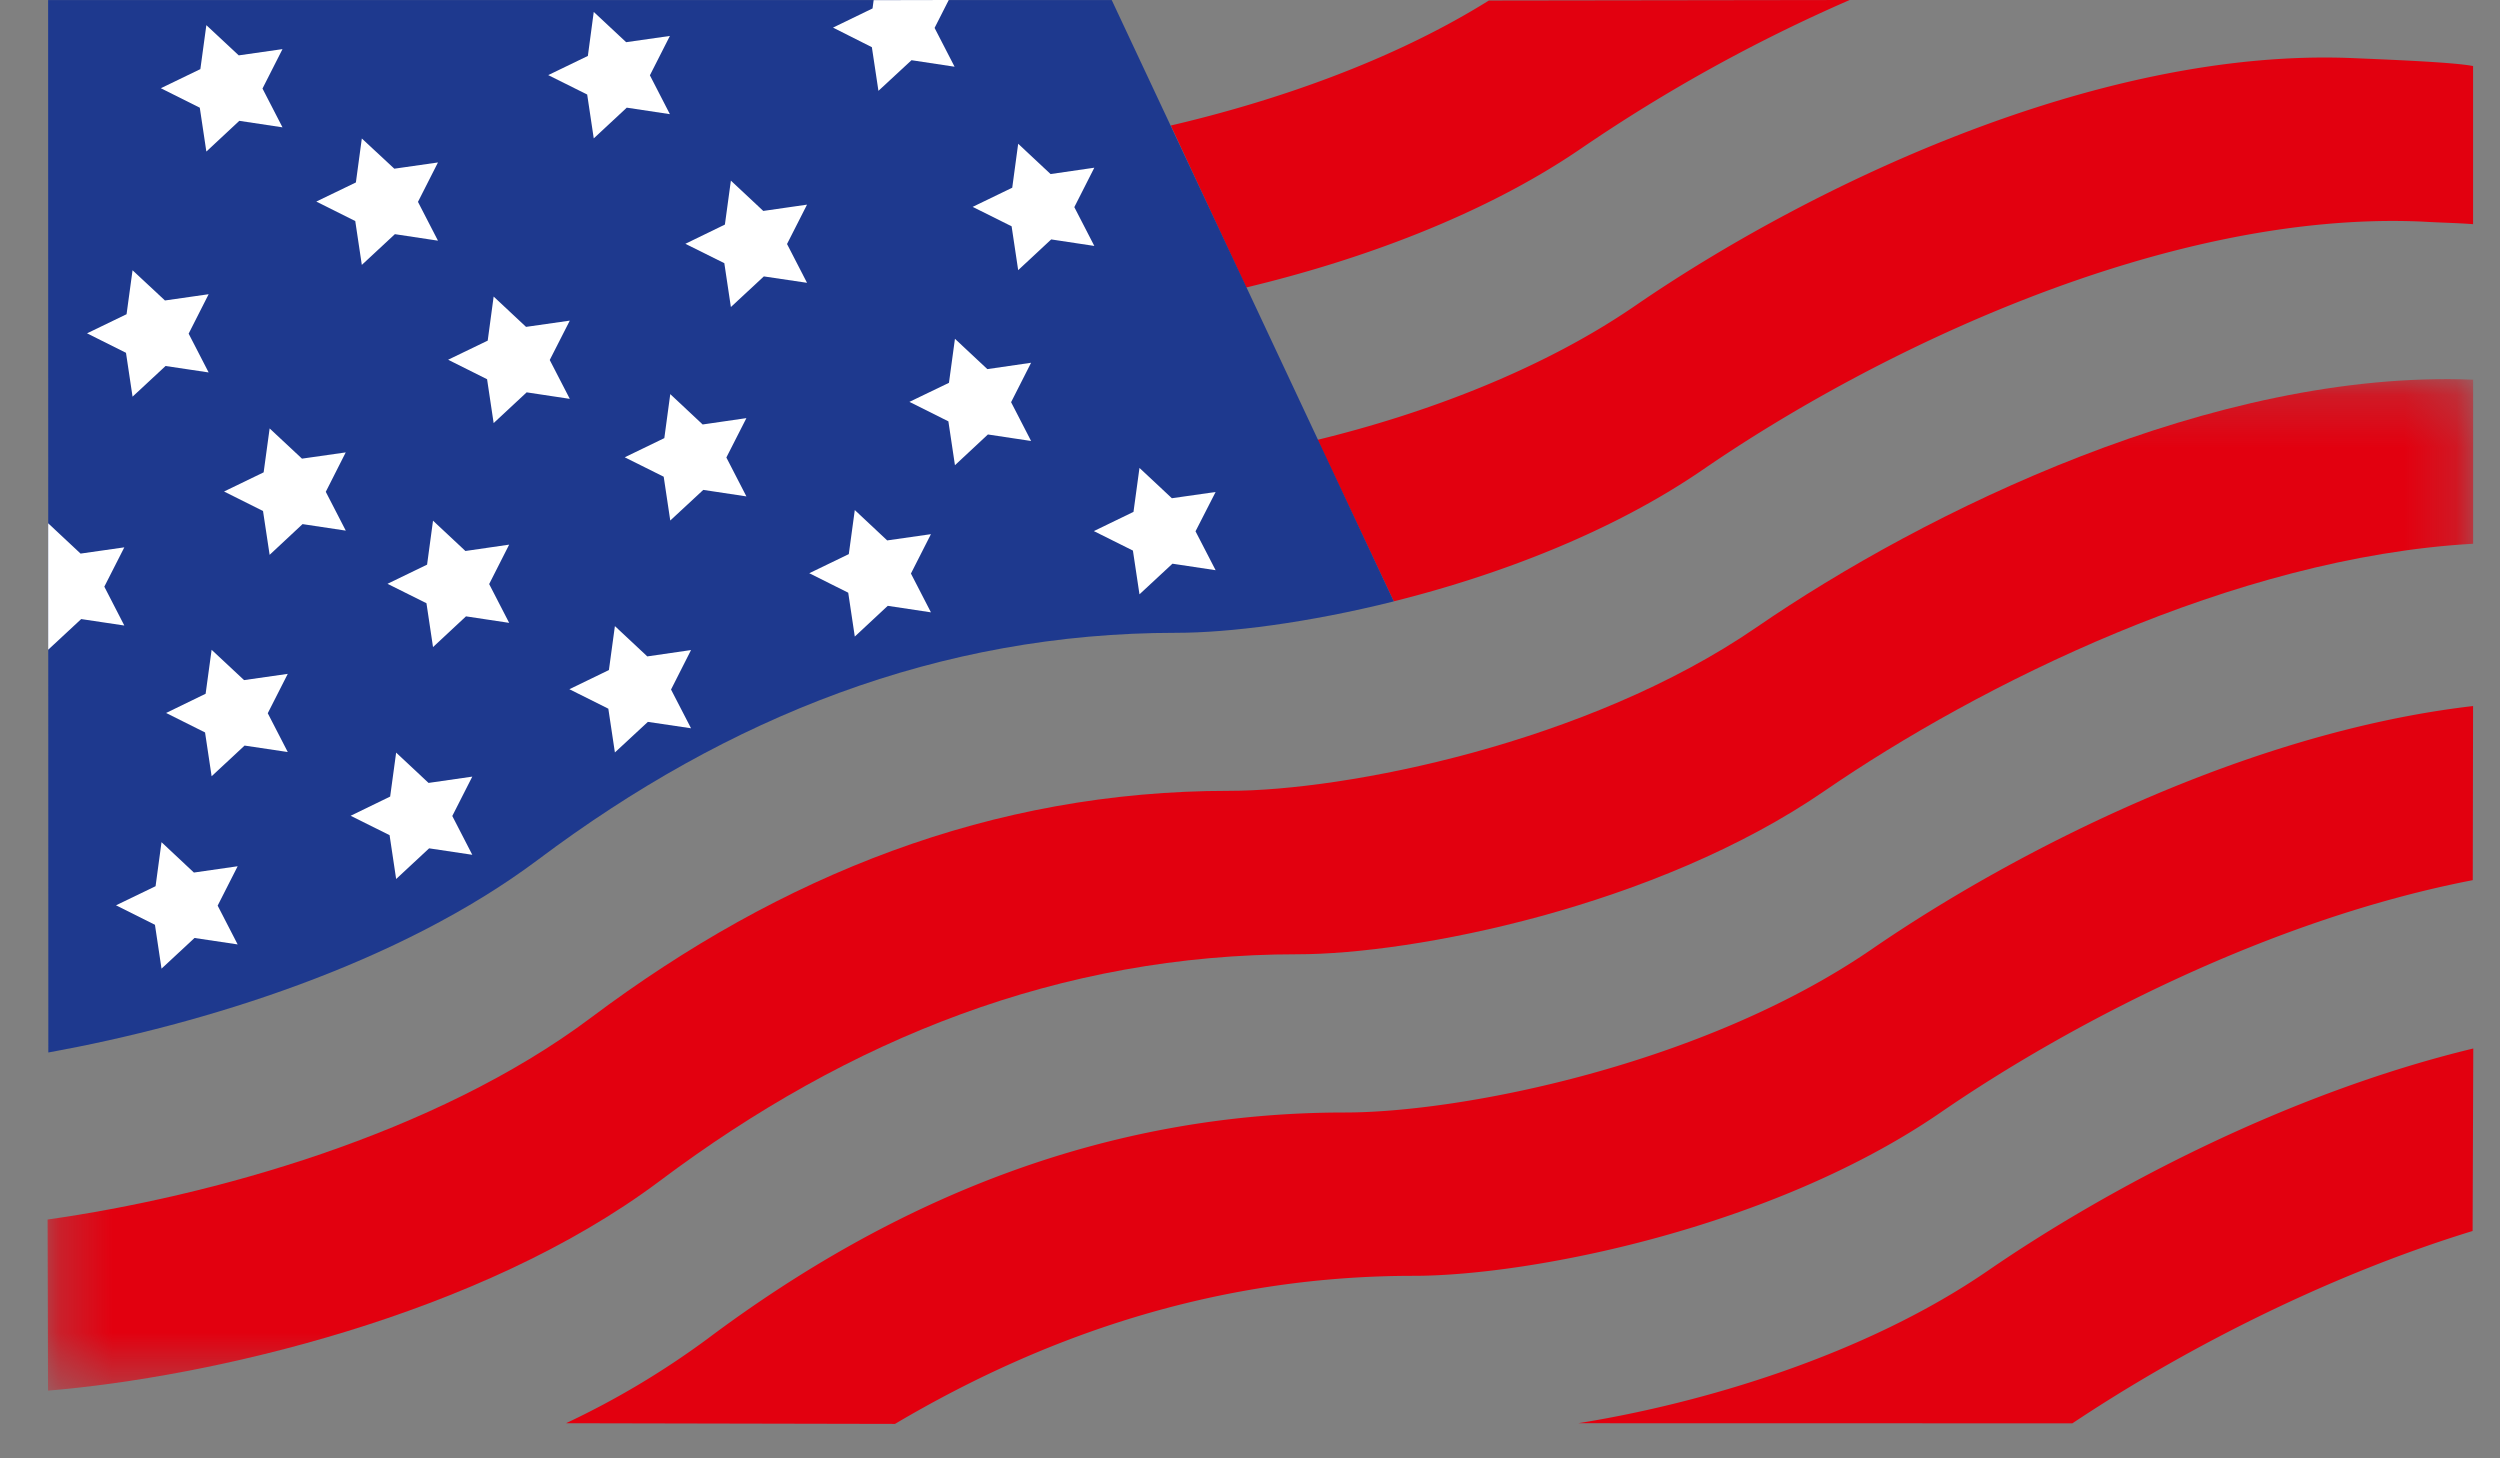
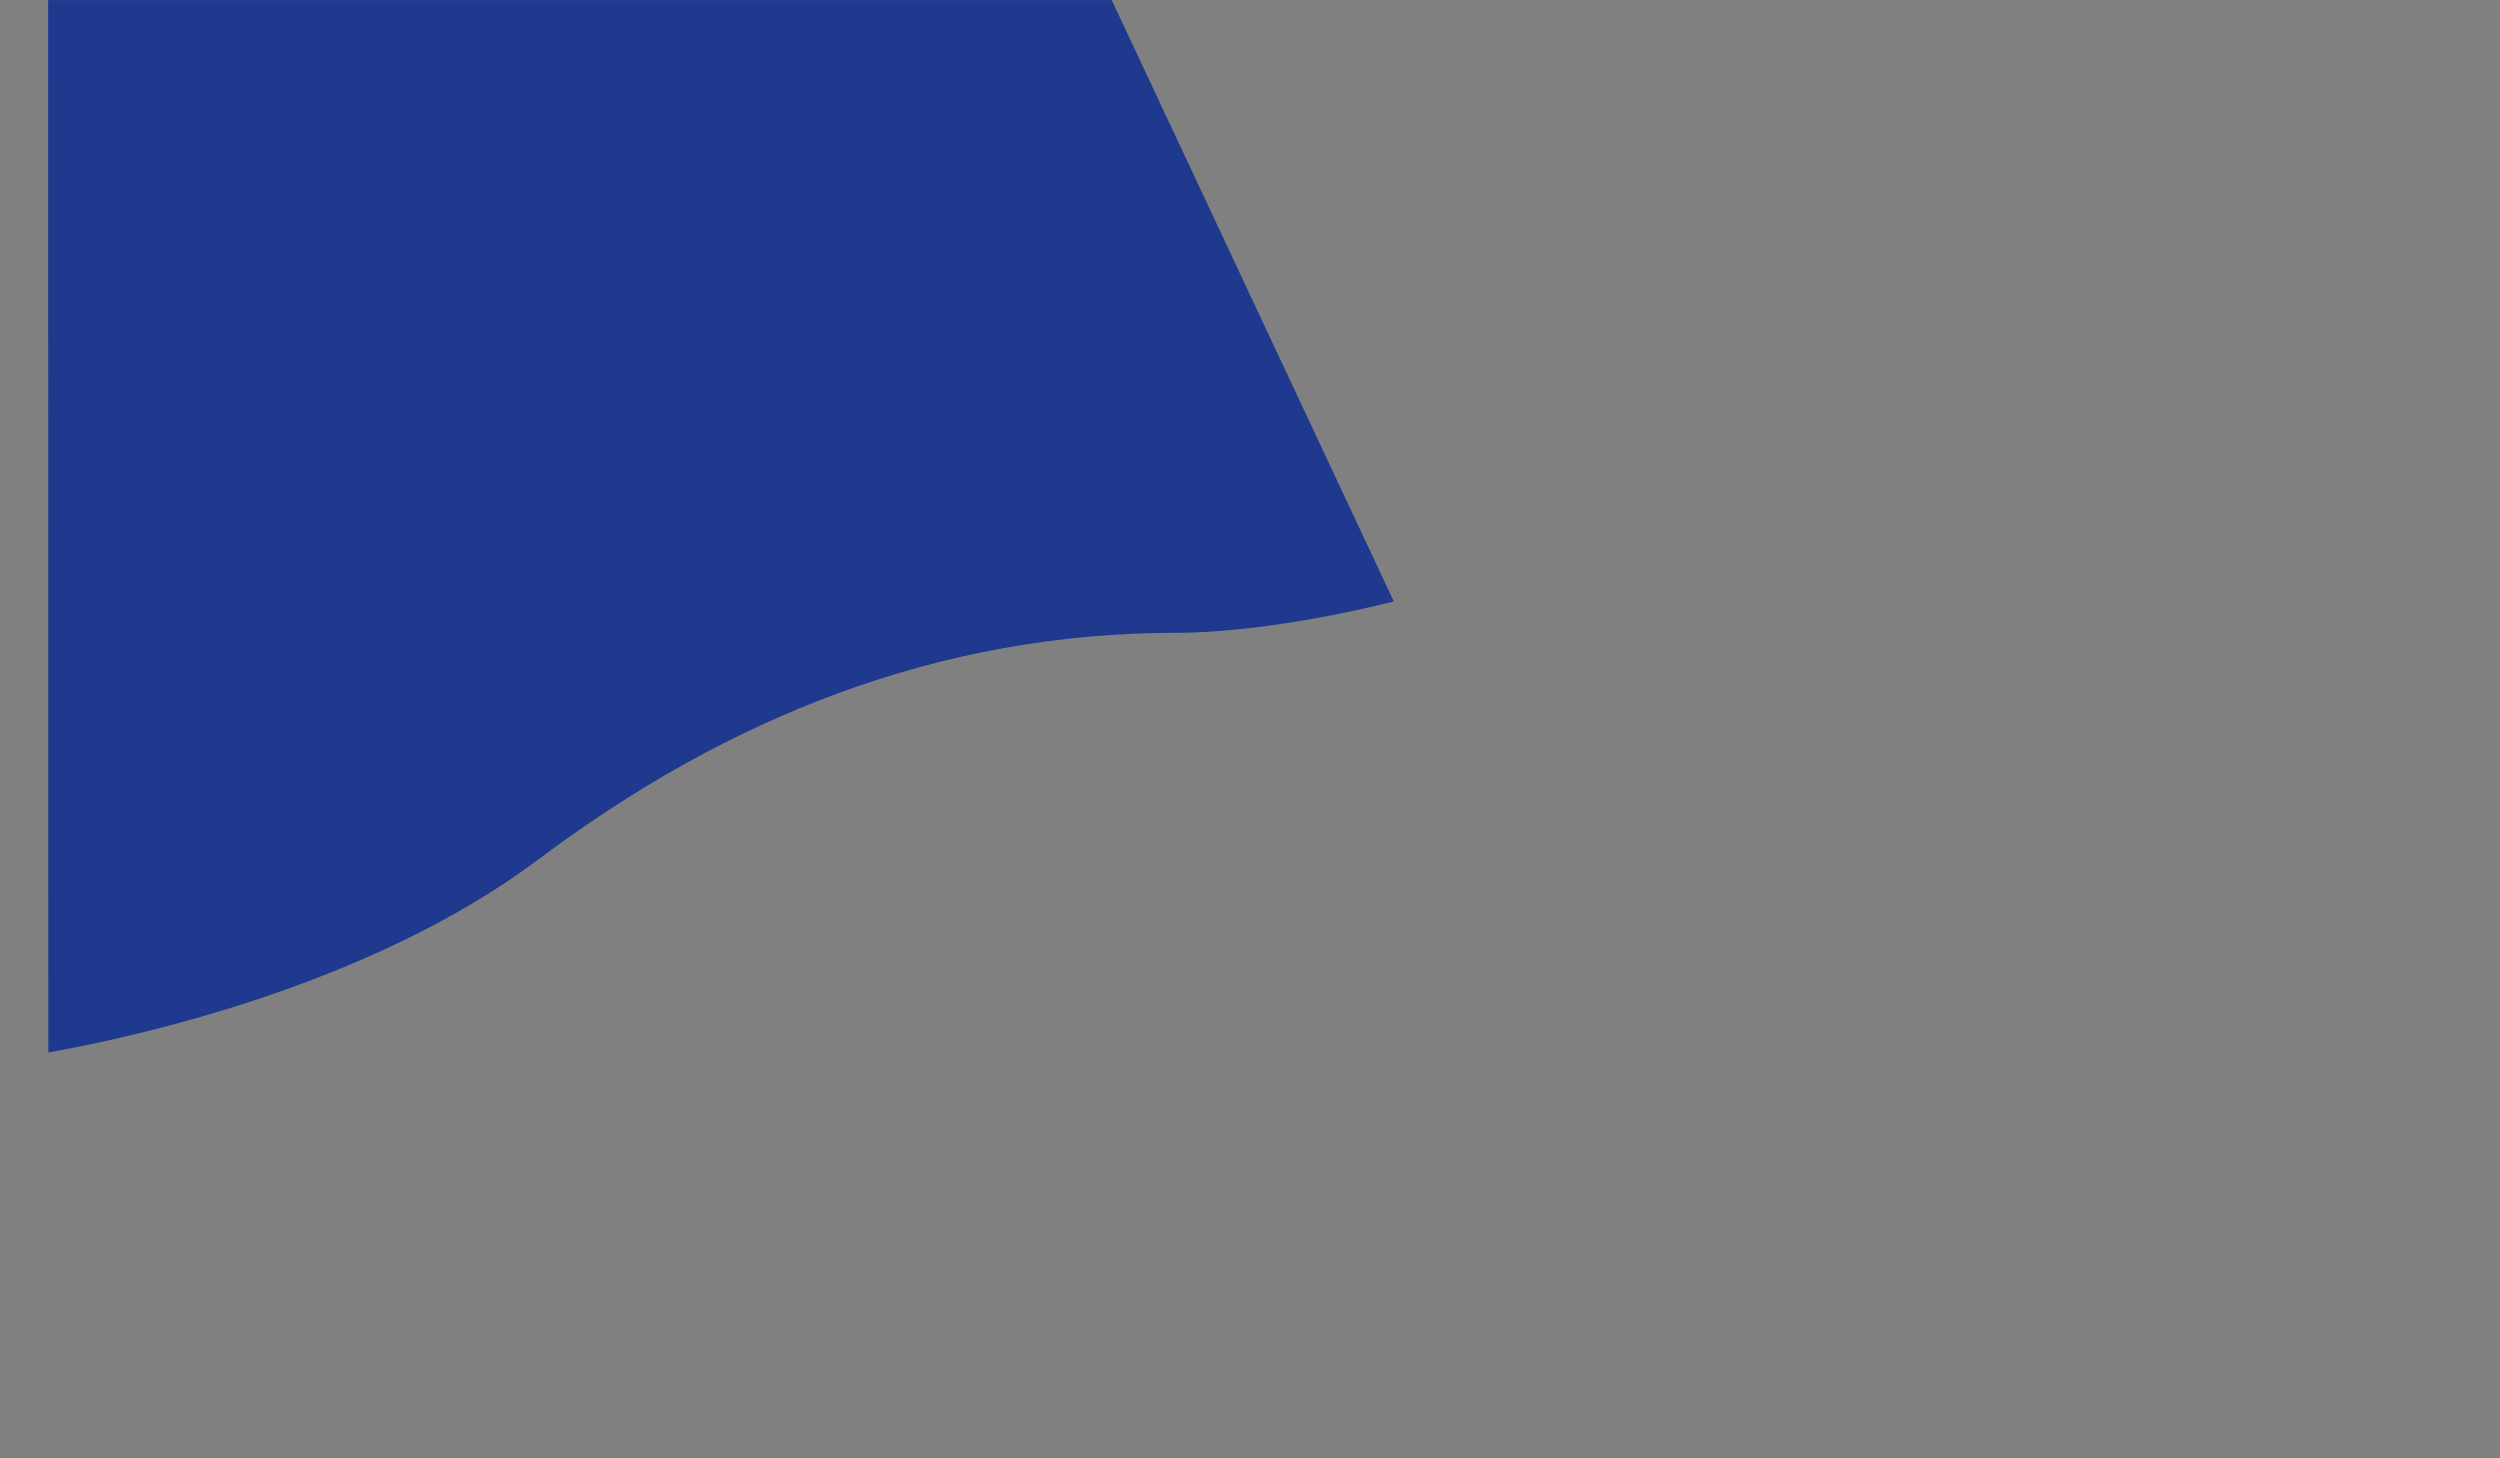
<svg xmlns="http://www.w3.org/2000/svg" xmlns:xlink="http://www.w3.org/1999/xlink" width="48" height="28" viewBox="0 0 48 28">
  <rect x="0" y="0" width="48" height="28" fill="#808080" stroke="none" />
  <defs>
-     <path id="a" d="M.196.181h19.42V46.75H.196z" />
-   </defs>
+     </defs>
  <g fill="none" fill-rule="evenodd">
-     <path fill="#E2000F" d="M46.472 4.253c-4.96-.203-10.526 2.53-13.766 4.757-1.768 1.216-3.958 2.039-5.946 2.536l-1.465-3.101c2.026-.493 4.283-1.328 6.095-2.571 3.238-2.229 8.806-4.96 13.766-4.759.607.026 1.948.077 2.327.153v3.036c-.354-.026-.582-.026-1.011-.051M35.514 0a31.24 31.24 0 0 0-5.135 2.836c-1.92 1.32-4.338 2.178-6.453 2.684l-1.447-3.11c1.975-.462 4.233-1.23 6.107-2.4L35.514 0z" />
    <g transform="rotate(90 20.29 27.374)">
      <mask id="b" fill="#fff">
        <use xlink:href="#a" />
      </mask>
-       <path fill="#E2000F" d="M19.616 46.742c-.256-3.084-1.432-8.285-4.024-11.743-2.735-3.644-4.354-7.693-4.354-12.247 0-2.227-.91-6.882-3.138-10.122C6.07 9.675 3.616 4.78 3.356.18H.206C.005 5.14 2.737 10.707 4.965 13.946 7.19 17.186 8.1 21.84 8.1 24.068c0 4.554 1.62 8.603 4.354 12.247 2.254 3.006 3.436 7.33 3.877 10.435l3.285-.008z" mask="url(#b)" />
    </g>
    <path fill="#1E398E" d="M.928 20.208c2.976-.54 6.73-1.697 9.41-3.708 3.643-2.733 7.692-4.35 12.247-4.35 1.011 0 2.523-.19 4.176-.603L21.345.001H.924l.004 20.207z" />
-     <path fill="#E2000F" d="M17.184 27.339c3.033-1.795 6.334-2.843 9.955-2.843 2.226 0 6.882-.91 10.122-3.137 2.48-1.706 6.324-3.707 10.216-4.46l.006-3.343c-4.327.502-8.778 2.767-11.538 4.664-3.24 2.228-7.896 3.14-10.122 3.14-4.554 0-8.603 1.618-12.247 4.351a16.08 16.08 0 0 1-2.709 1.615l6.317.013zM39.79 27.328c1.986-1.326 4.748-2.791 7.684-3.693l.013-3.504c-3.578.864-7.027 2.69-9.316 4.264-2.366 1.627-5.491 2.55-7.87 2.931l9.49.002z" />
-     <path fill="#FFF" d="M2.987 17.015l.114-.845.622.583.84-.121-.384.756.384.745-.828-.124-.634.589-.126-.842-.748-.374zM7.491 15.294l.115-.844.622.582.84-.121-.384.756.384.745-.829-.124-.633.589-.126-.842-.748-.372zM11.691 12.865l.115-.844.622.582.84-.122-.384.758.384.744-.829-.123-.633.587-.126-.84-.748-.374zM16.297 10.639l.115-.846.622.583.84-.12-.384.756.384.745-.829-.125-.633.59-.126-.842-.748-.374zM21.763 9.828l.115-.844.622.582.84-.12-.386.755.386.747-.829-.125-.633.588-.126-.84-.75-.374zM18.22 7.35l.115-.845.622.582.84-.122-.384.757.384.745-.829-.125-.633.59-.126-.842-.748-.374zM12.755 8.412l.114-.845.622.583.84-.122-.385.756.385.747-.828-.125-.634.588-.126-.841-.748-.373zM8.2 10.841l.114-.844.622.582.84-.122-.384.757.384.745-.829-.125-.633.59-.126-.842-.748-.373zM3.948 13.32l.115-.844.623.582.839-.12-.384.756.384.745-.829-.124-.633.589-.126-.841-.748-.374zM.925 10.047l.622.582.84-.12-.384.755.384.746-.828-.124-.634.589zM5.062 9.069l.115-.843.621.58.84-.12-.383.757.384.745-.83-.125-.632.59-.127-.842-.748-.374zM9.364 6.54l.114-.846.622.582.84-.12-.385.756.385.746-.828-.125-.634.59-.126-.842-.748-.374zM13.918 4.312l.115-.844.622.582.84-.121-.384.756.384.745-.829-.123-.633.588-.126-.842-.748-.372zM19.435 3.604l.114-.844.622.582.84-.122-.384.757.384.745-.828-.125-.634.59-.126-.842-.748-.373zM18.216 0l-.272.536.384.745-.827-.125-.635.588-.126-.838-.746-.376.759-.368.021-.159zM11.287 1.074L11.4.229l.622.581.84-.12-.384.756.384.746-.828-.125-.634.59-.126-.842-.748-.373zM6.833 3.503l.114-.844.624.58.838-.12-.384.757.384.745-.827-.125-.635.59-.126-.842-.748-.374zM2.43 6.033l.115-.844.622.58.839-.12-.384.757.384.745-.827-.124-.634.589-.126-.842-.748-.374zM3.847 1.327l.115-.844.622.58.84-.12-.384.757.384.745-.829-.125-.633.59-.126-.842-.748-.374z" />
  </g>
</svg>